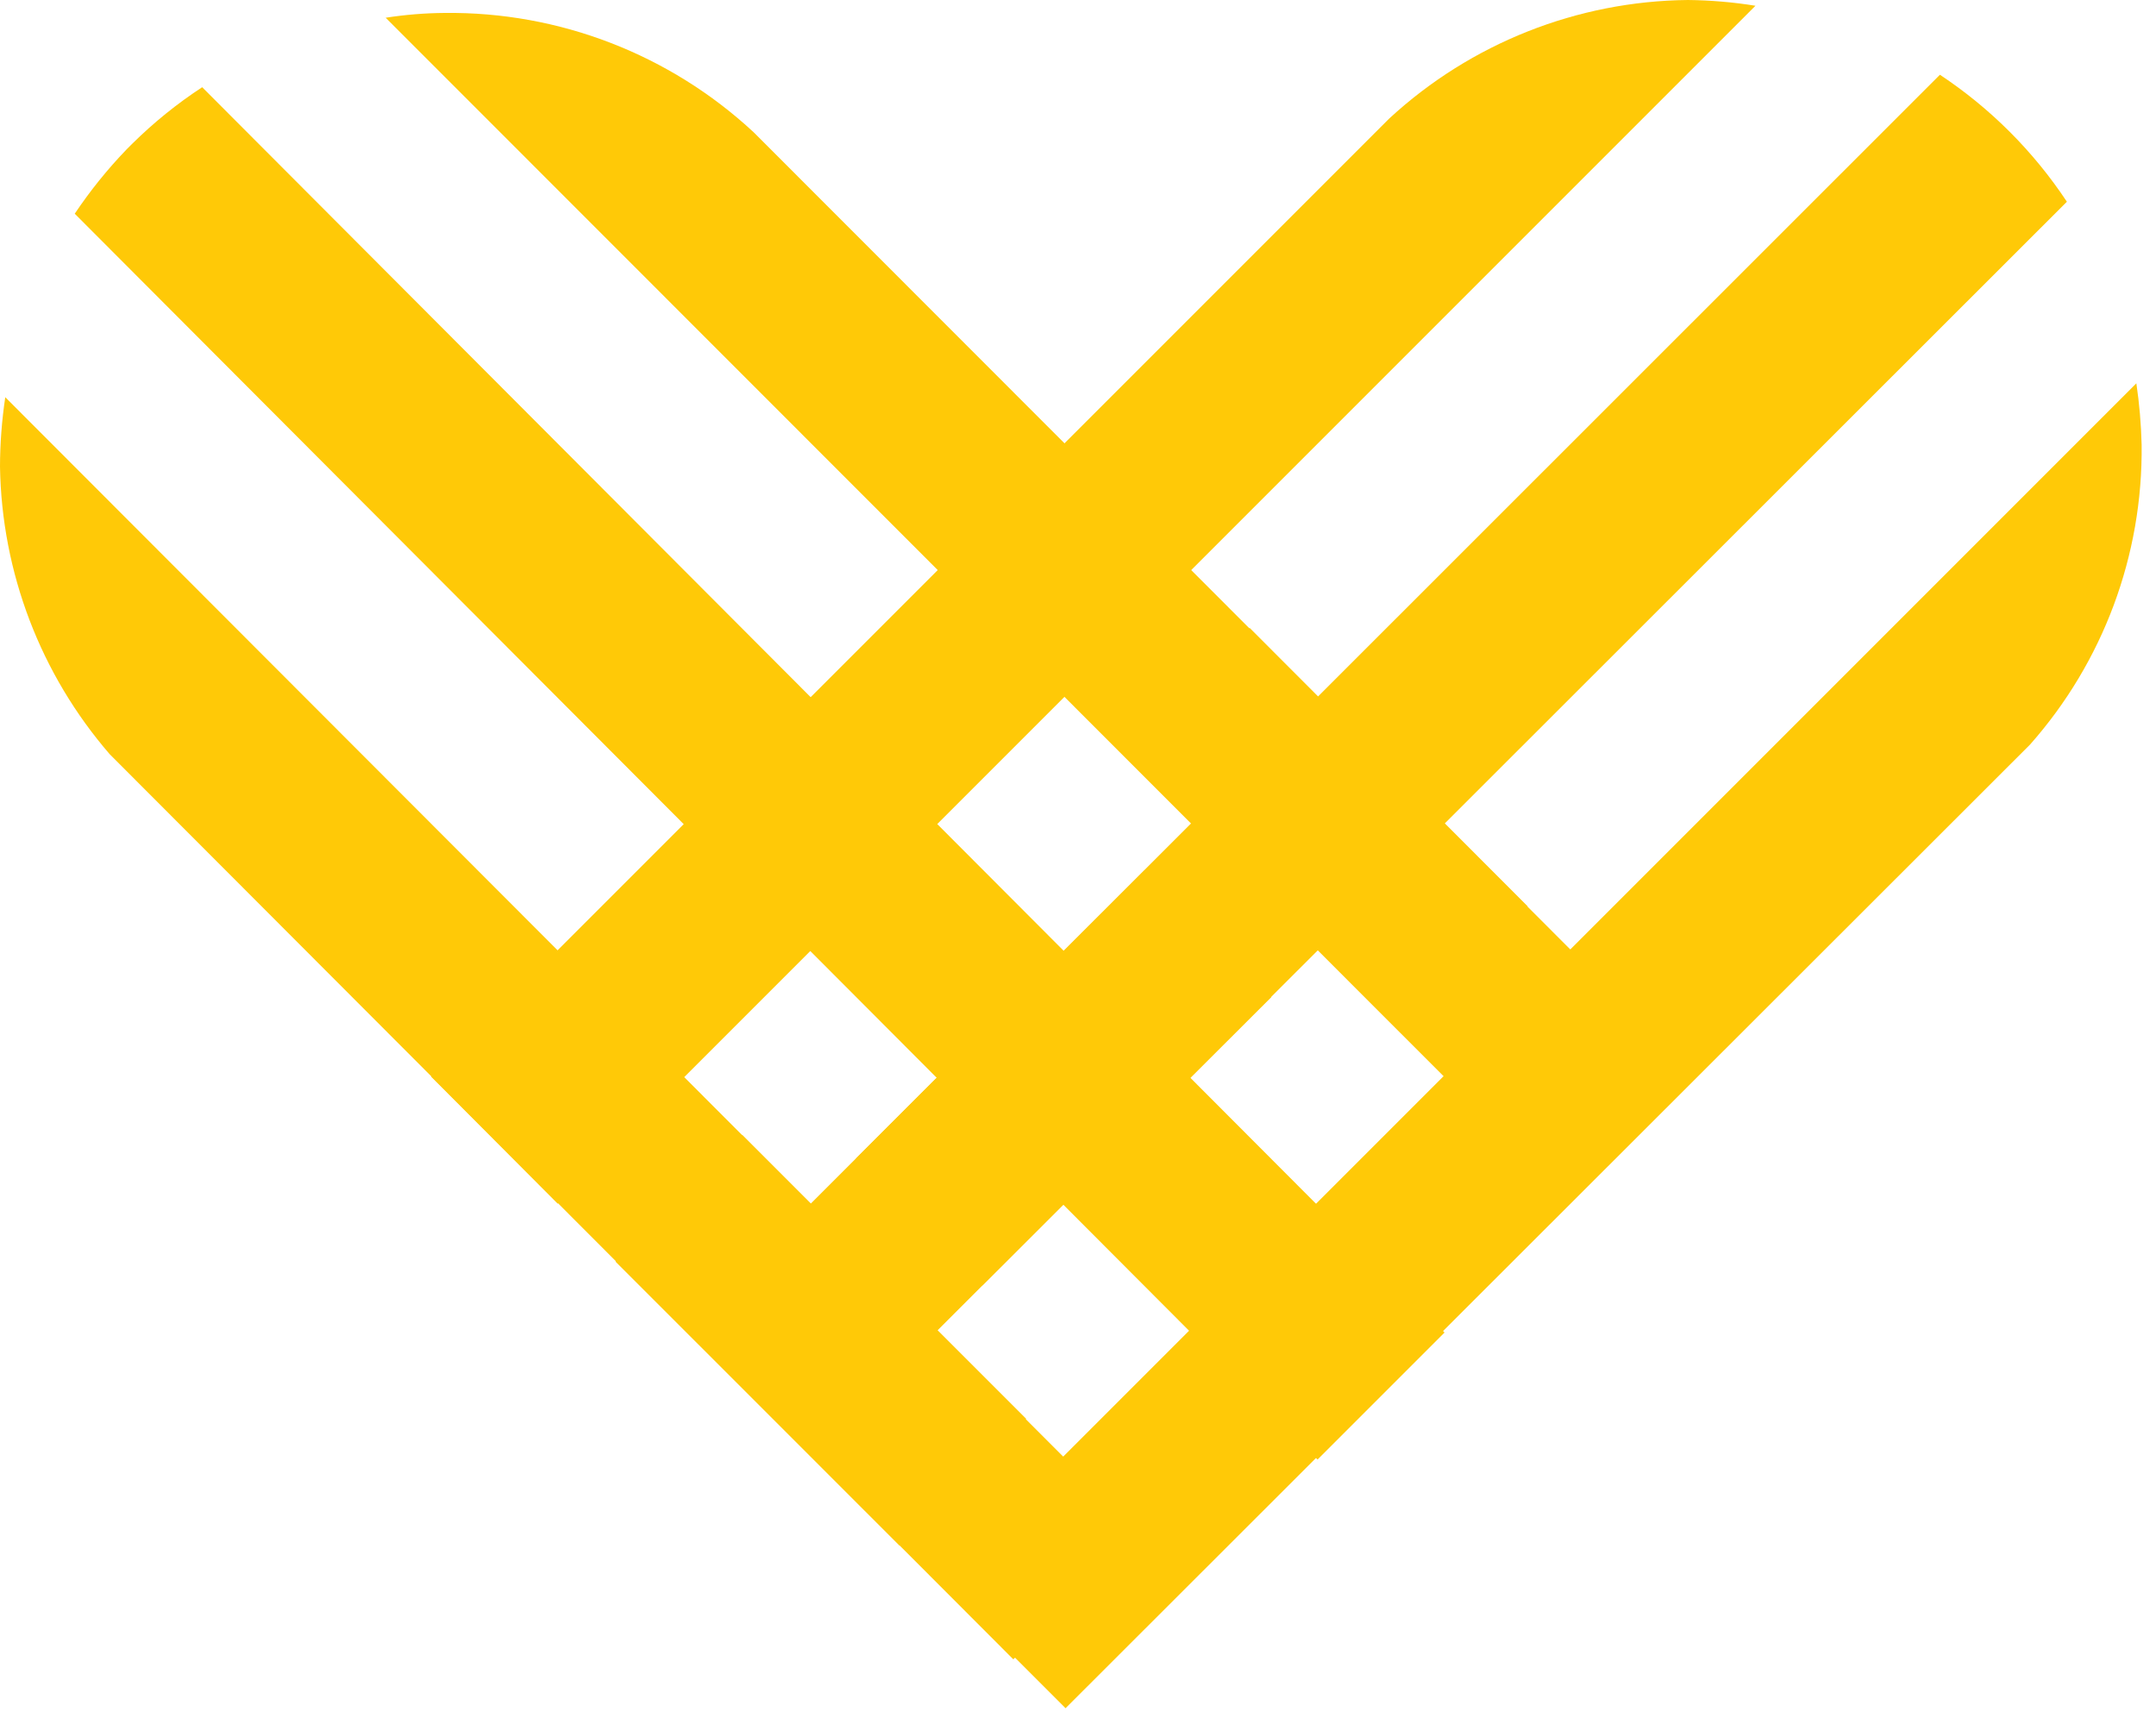
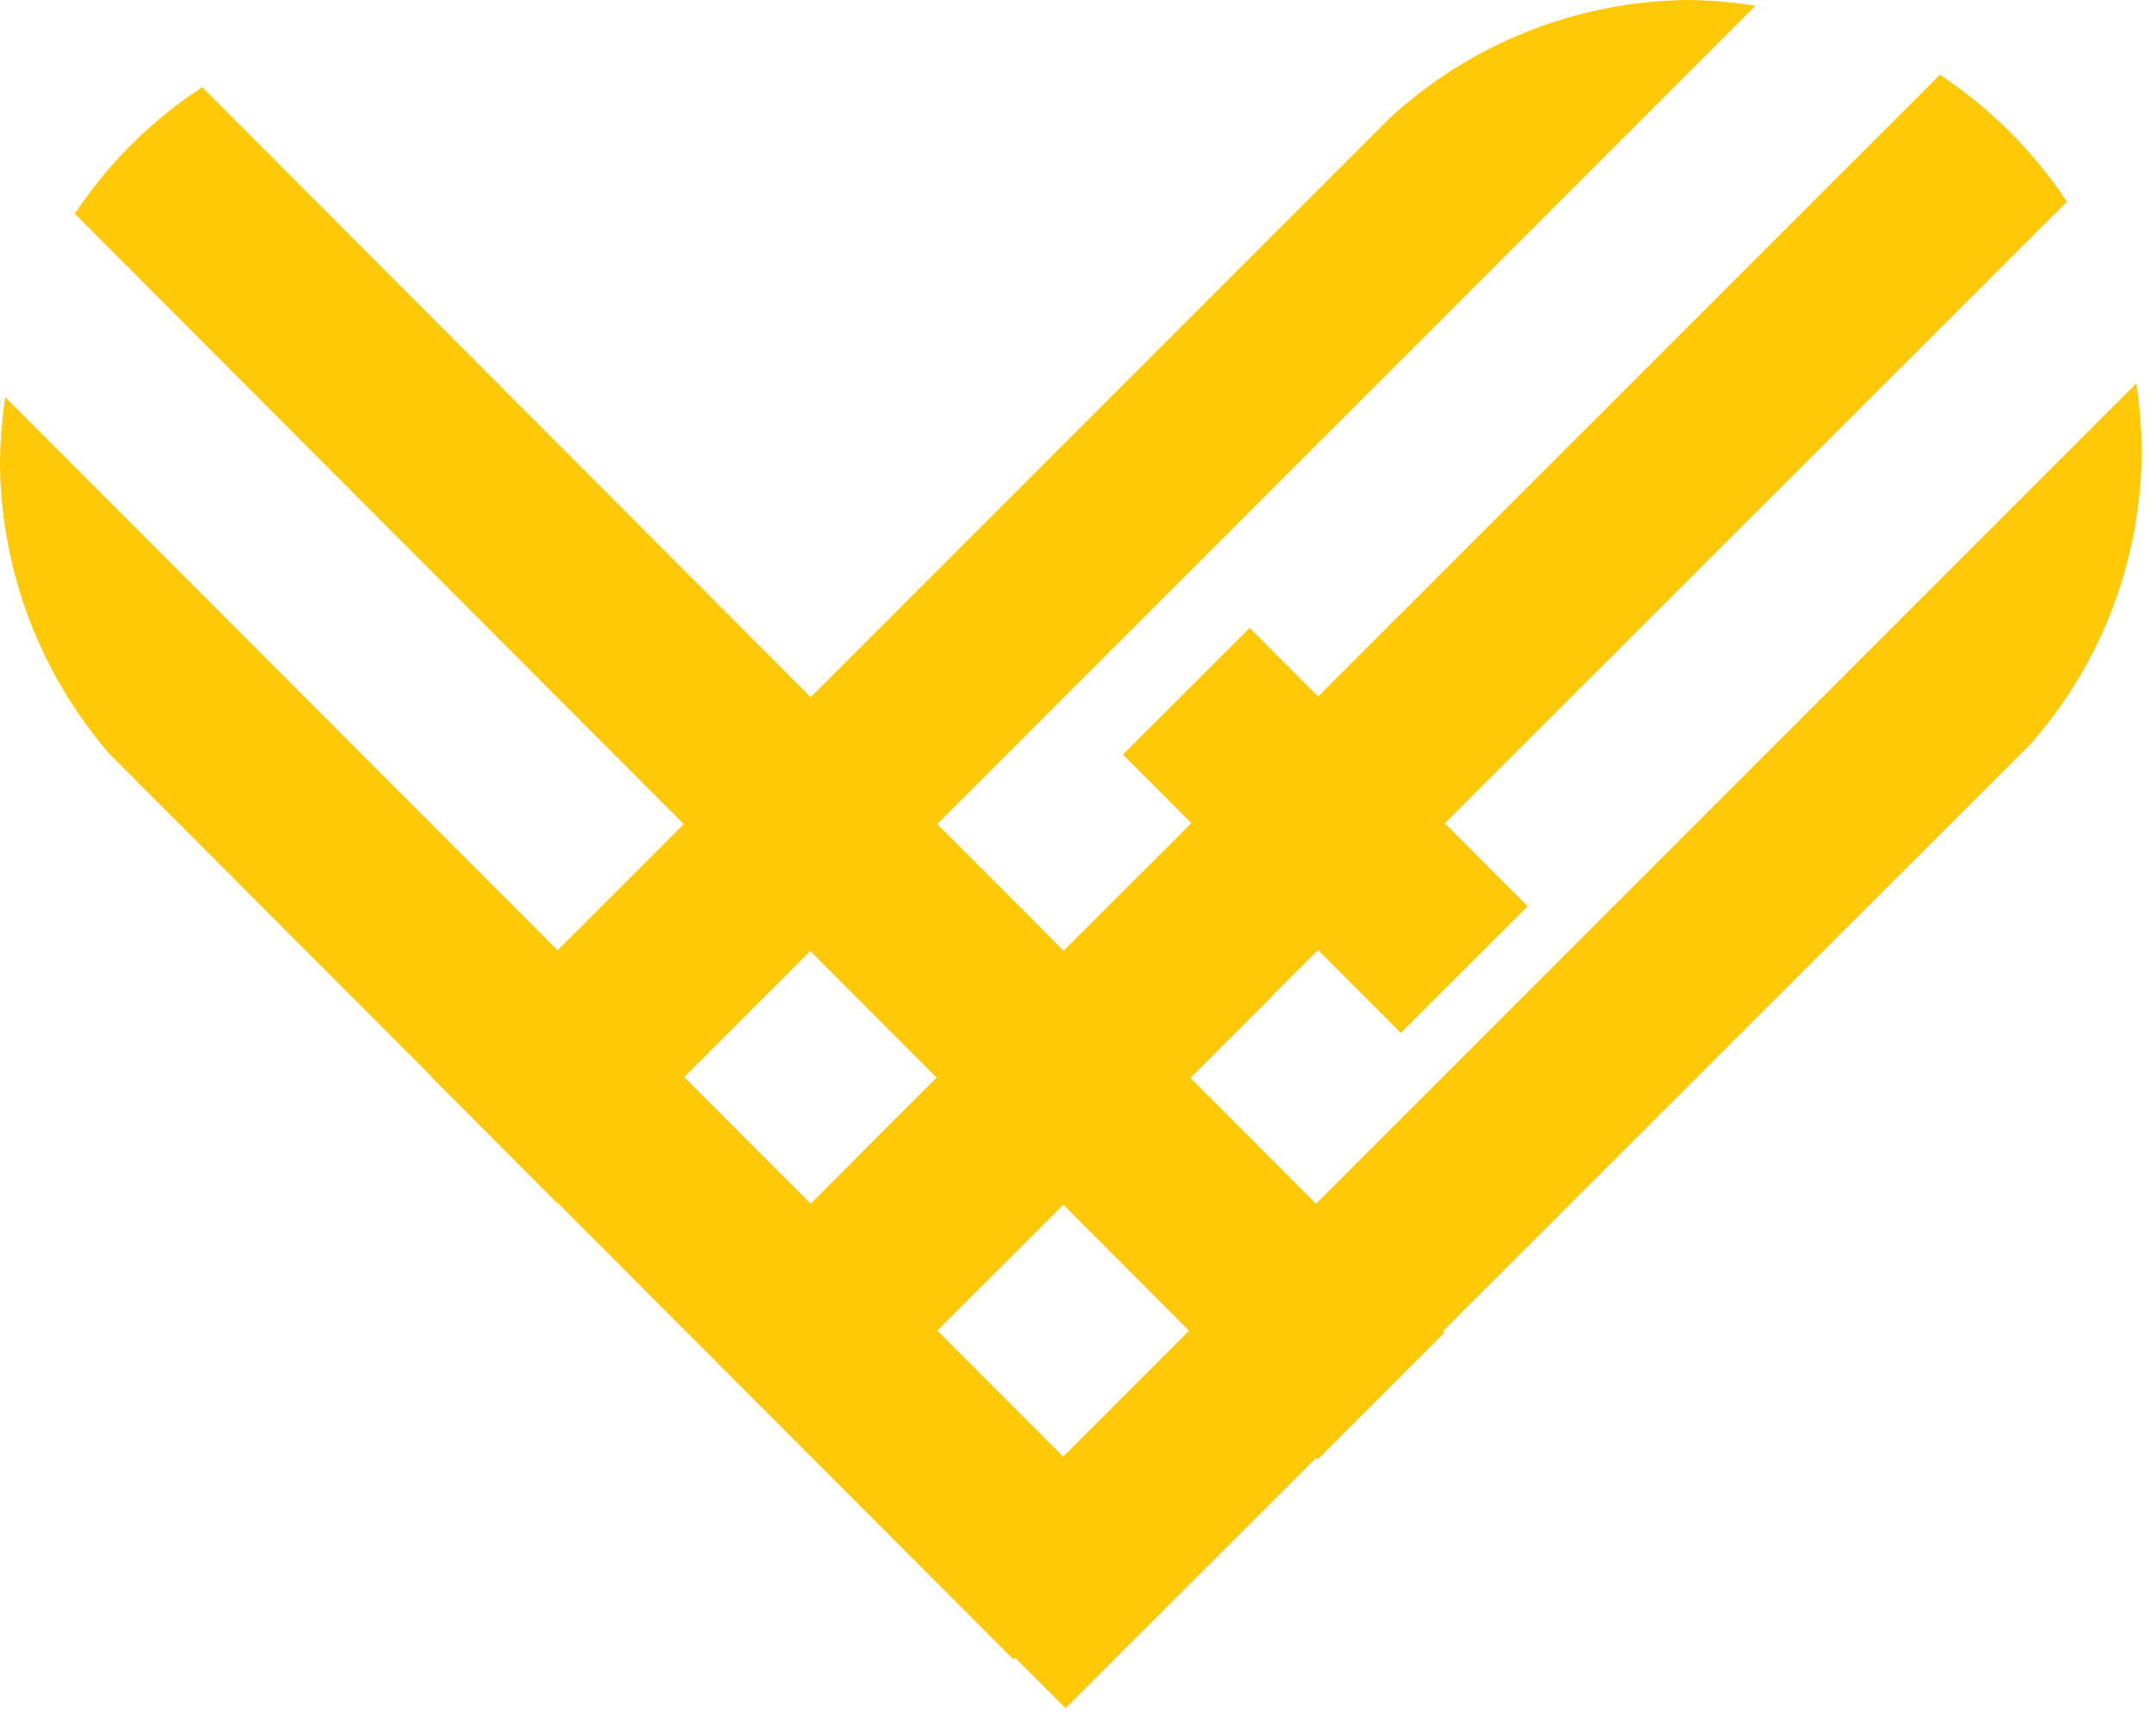
<svg xmlns="http://www.w3.org/2000/svg" width="45px" height="36px" viewBox="0 0 45 36" version="1.1">
  <title>giving-tuesday-heart</title>
  <g id="Page-1" stroke="none" stroke-width="1" fill="none" fill-rule="evenodd">
    <g id="giving-tuesday-heart" fill="#FFC907" fill-rule="nonzero">
      <path d="M0.11,8.29 C0.038,8.77 0.001,9.255 0,9.74 C0.035,11.947 0.846,14.071 2.29,15.74 L21.15,34.63 L23.79,32 L0.11,8.29 Z" id="Path" />
-       <path d="M15.73,2.76 C13.979,1.134 11.67,0.242 9.28,0.27 C8.868,0.273 8.457,0.307 8.05,0.37 L31.92,24.25 L34.57,21.61 L15.73,2.76 Z" id="Path" />
      <path d="M35.23,0 C32.919,0.023 30.699,0.904 29,2.47 L9,22.47 L11.64,25.12 L36.64,0.12 C36.174,0.045 35.702,0.005 35.23,0 Z" id="Path" />
      <path d="M40.49,1.56 L14.59,27.45 L17.24,30.09 L43.14,4.21 C42.443,3.158 41.542,2.257 40.49,1.56 L40.49,1.56 Z" id="Path" />
      <path d="M44.7,9.28 C44.689,8.851 44.653,8.424 44.59,8 L19.59,33 L22.24,35.65 L42.37,15.54 C43.898,13.815 44.728,11.584 44.7,9.28 L44.7,9.28 Z" id="Path" />
      <path d="M4.22,1.82 C3.695,2.163 3.206,2.559 2.76,3 L2.64,3.12 C2.241,3.534 1.88,3.983 1.56,4.46 L27.5,30.46 L30.15,27.81 L4.22,1.82 Z" id="Path" />
      <rect id="Rectangle" transform="translate(27.661, 17.331) rotate(-44.96) translate(-27.661, -17.331) " x="25.791" y="13.226" width="3.74" height="8.21" />
-       <rect id="Rectangle" transform="translate(17.132, 27.969) rotate(-45.01) translate(-17.132, -27.969) " x="15.262" y="23.779" width="3.74" height="8.38" />
      <rect id="Rectangle" transform="translate(22.2, 22.493) rotate(-44.95) translate(-22.2, -22.493) " x="17.94" y="20.623" width="8.52" height="3.74" />
    </g>
  </g>
</svg>